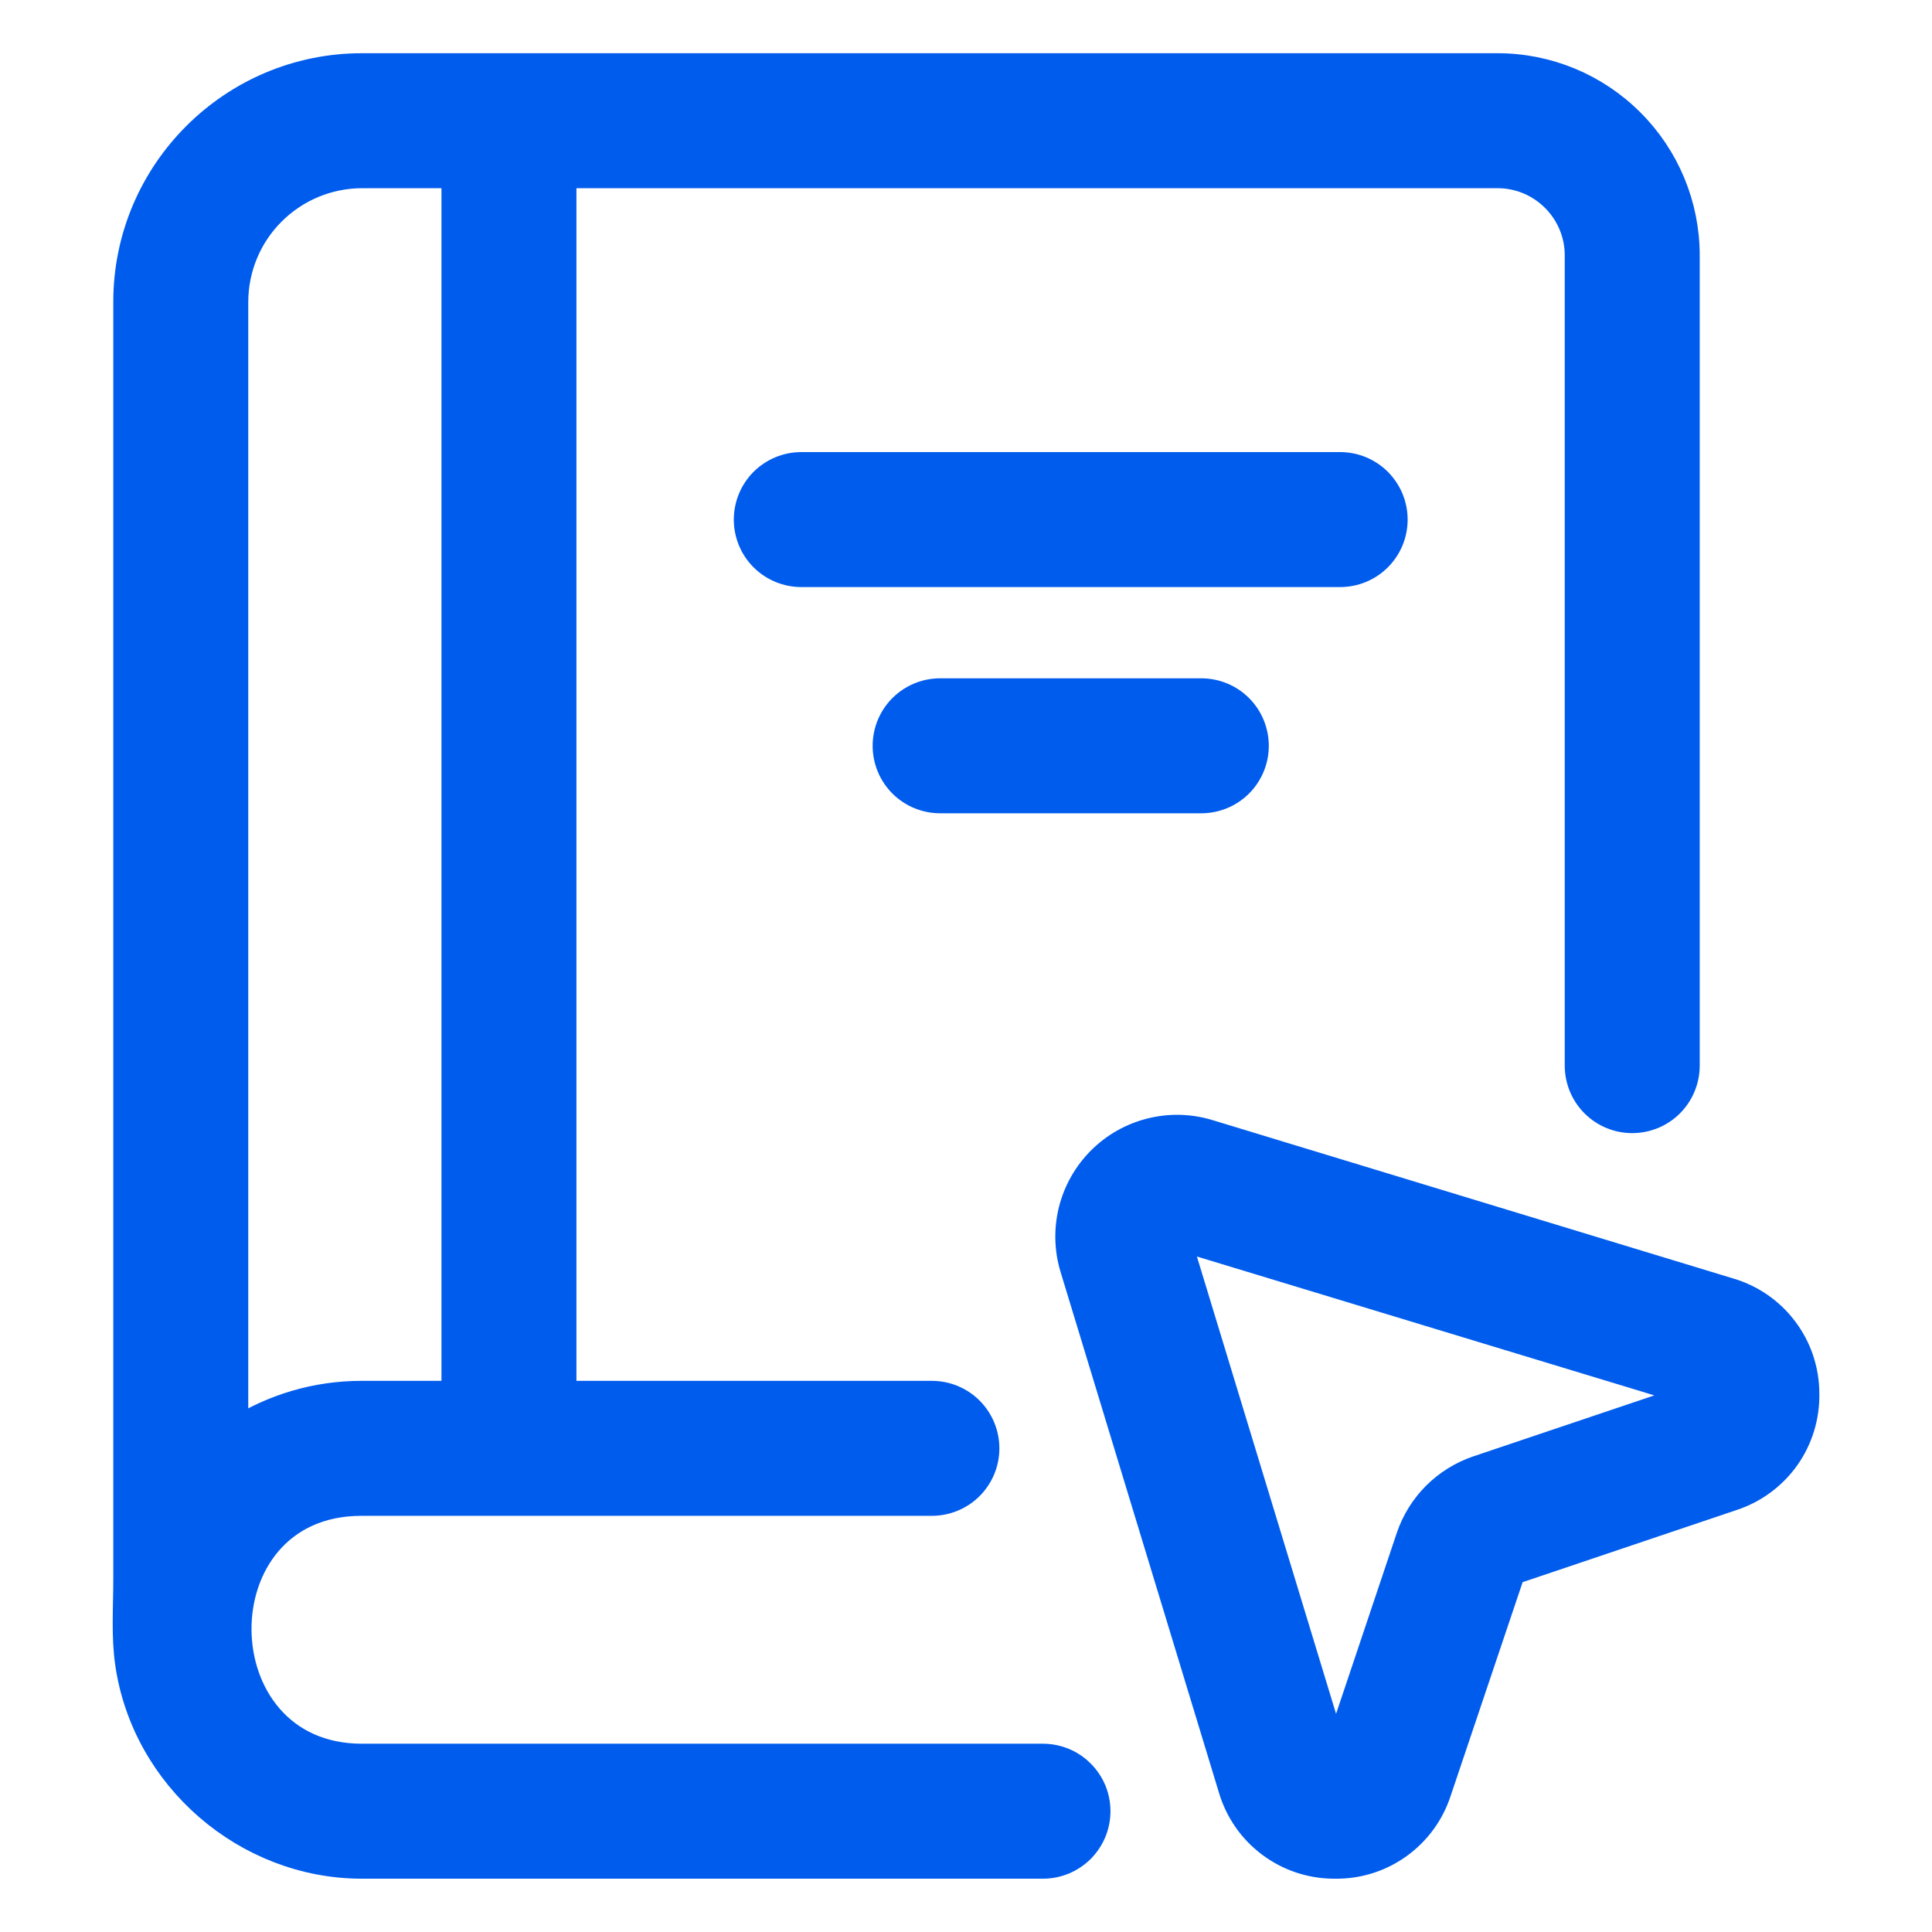
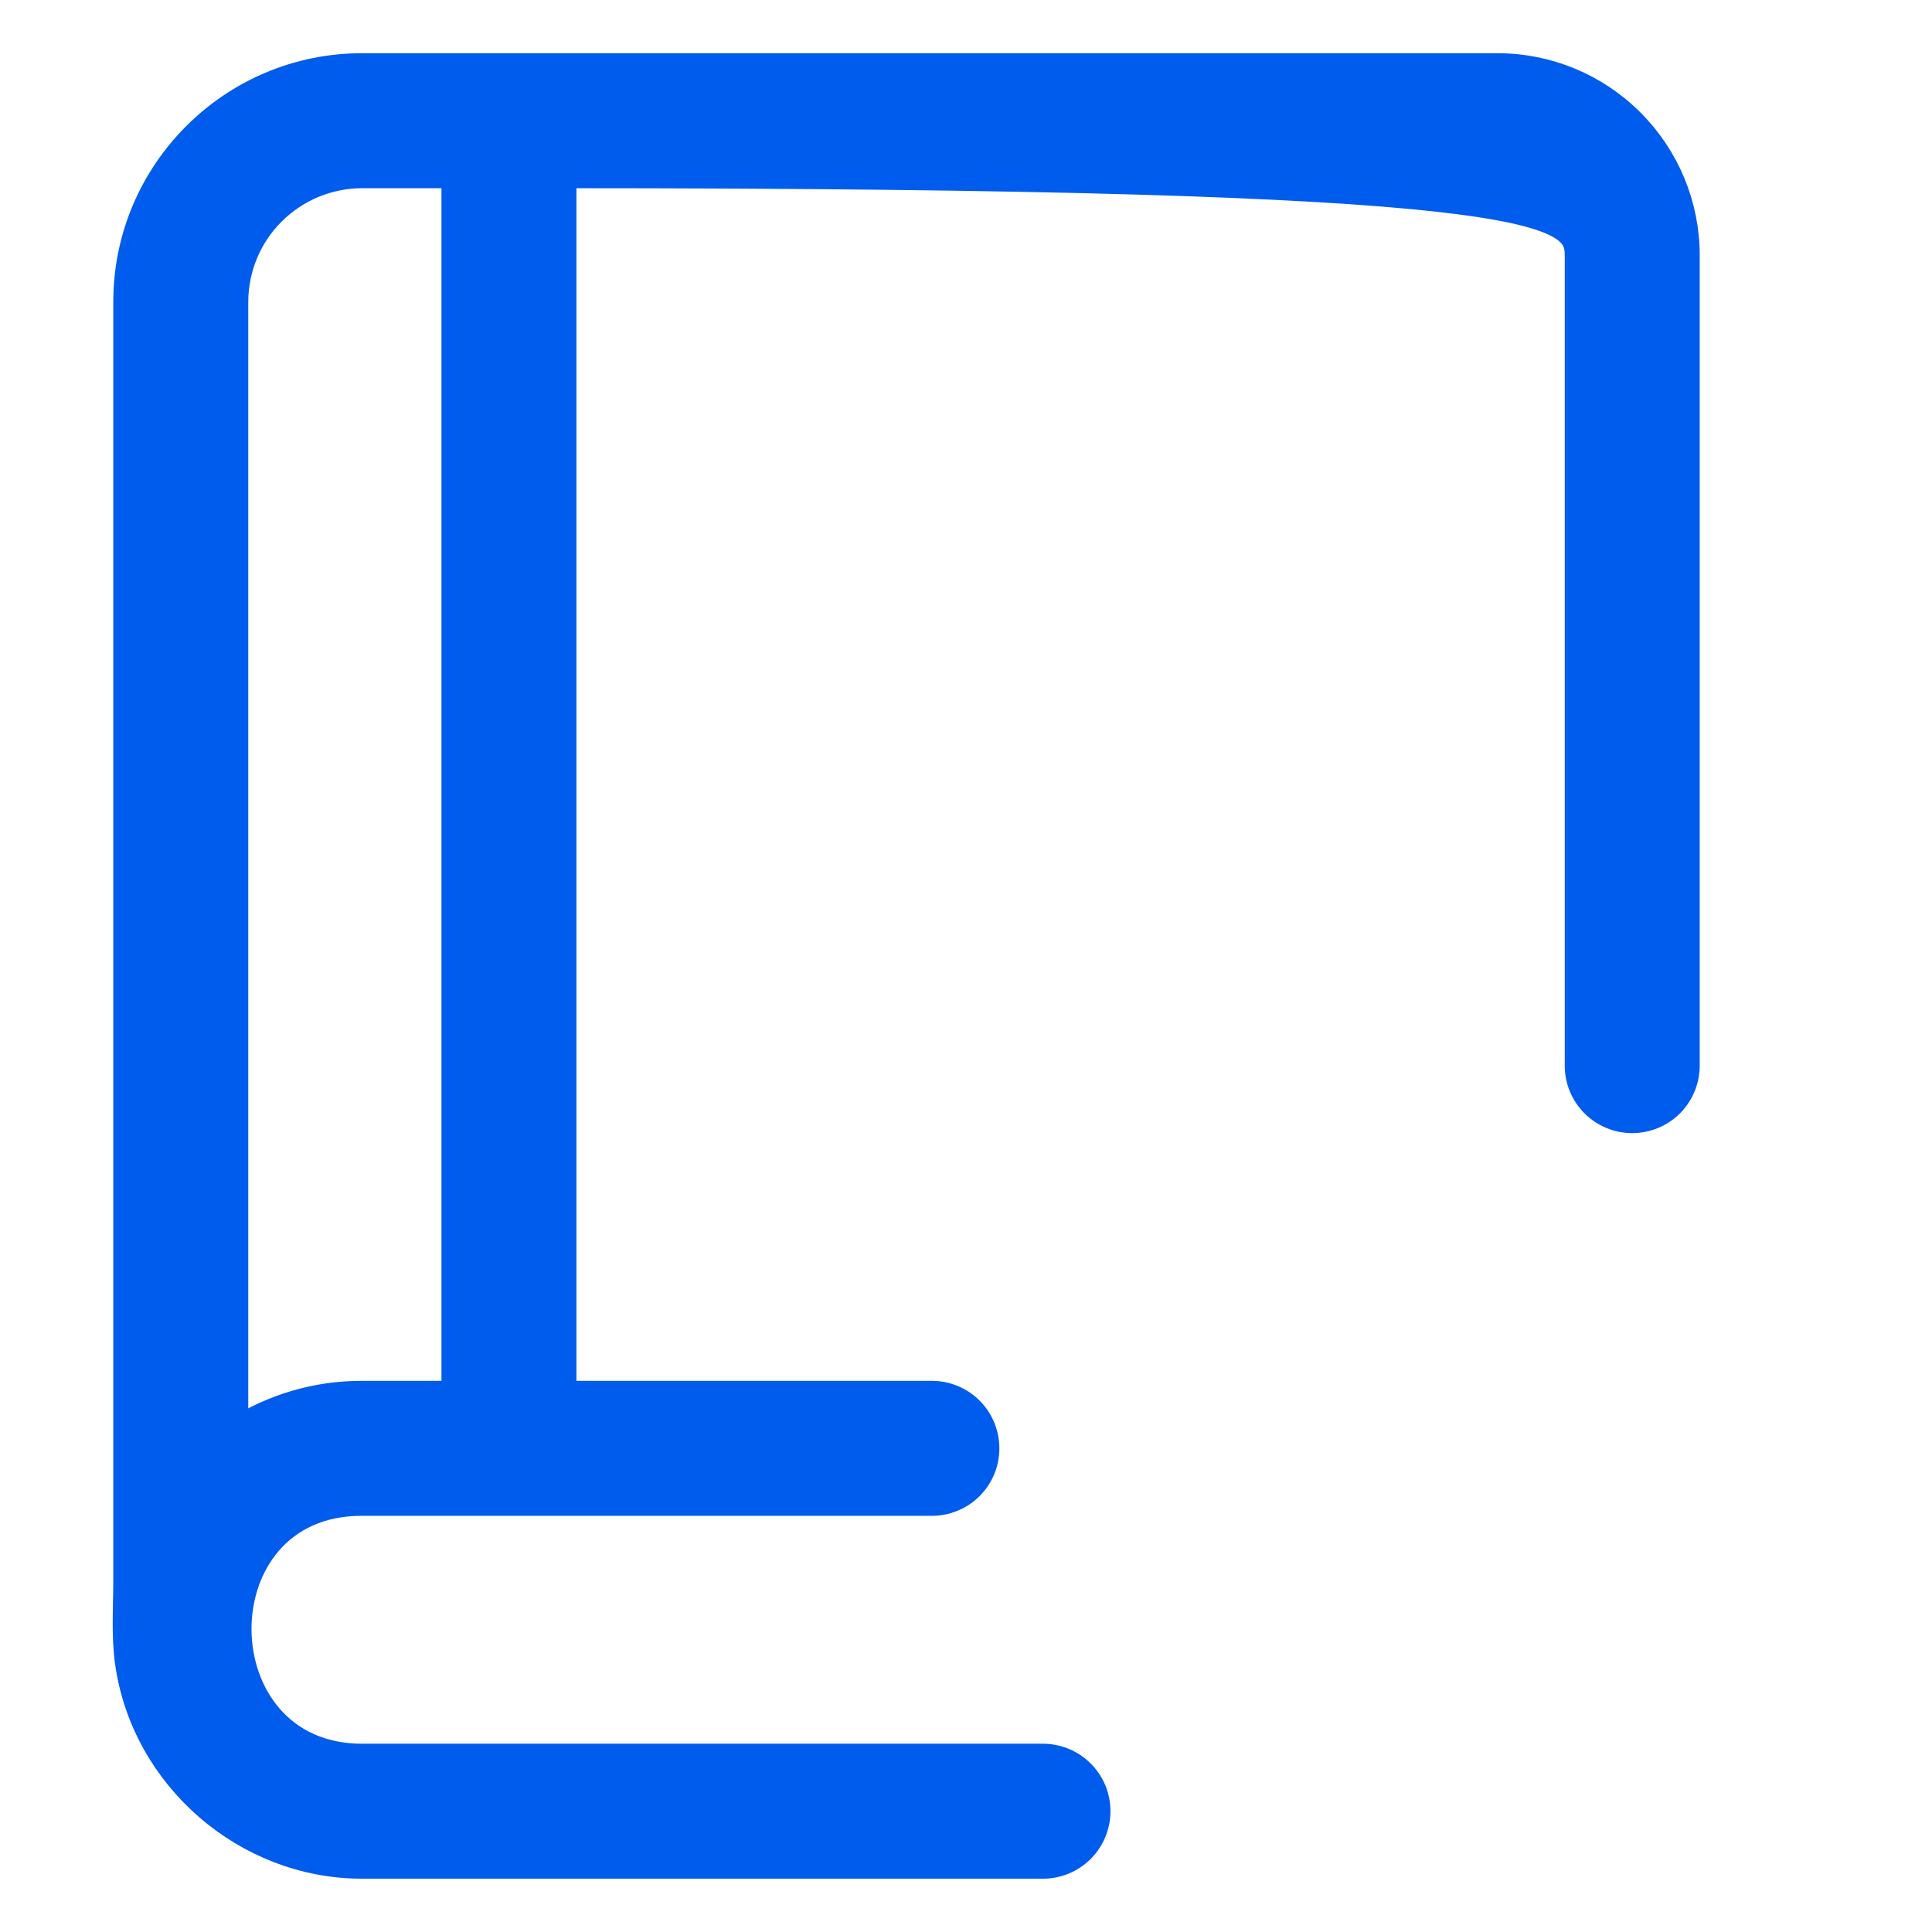
<svg xmlns="http://www.w3.org/2000/svg" width="22" height="22" viewBox="0 0 22 22" fill="none">
-   <path d="M11.876 20.006H4.121C2.26 20.006 2.232 17.111 4.115 17.111H10.611C10.775 17.111 10.933 17.046 11.049 16.93C11.165 16.814 11.23 16.657 11.23 16.493C11.23 16.329 11.165 16.171 11.049 16.055C10.933 15.939 10.775 15.874 10.611 15.874H6.414V1.993H17.053C17.557 1.993 17.968 2.404 17.968 2.908V12.134C17.968 12.298 18.033 12.456 18.149 12.572C18.265 12.688 18.422 12.753 18.586 12.753C18.75 12.753 18.908 12.688 19.024 12.572C19.14 12.456 19.205 12.298 19.205 12.134V2.908C19.205 2.337 18.978 1.79 18.574 1.387C18.171 0.983 17.624 0.756 17.053 0.756H4.121C2.643 0.756 1.44 1.959 1.44 3.437V17.985C1.44 18.296 1.416 18.629 1.46 18.935C1.646 20.242 2.803 21.243 4.121 21.243H11.876C11.958 21.243 12.038 21.227 12.113 21.196C12.188 21.165 12.256 21.119 12.314 21.062C12.371 21.004 12.417 20.936 12.448 20.861C12.479 20.786 12.495 20.706 12.495 20.624C12.495 20.543 12.479 20.463 12.448 20.387C12.416 20.312 12.371 20.244 12.313 20.187C12.256 20.129 12.188 20.084 12.113 20.053C12.037 20.022 11.957 20.006 11.876 20.006ZM4.121 1.993H5.177V15.874H4.114C3.604 15.874 3.105 16.021 2.677 16.297V3.437C2.678 3.054 2.83 2.687 3.101 2.417C3.372 2.146 3.739 1.994 4.121 1.993Z" fill="#005CED" stroke="#005CED" stroke-width="0.3" />
-   <path d="M15.879 5.917C15.879 5.835 15.863 5.755 15.832 5.68C15.801 5.605 15.755 5.537 15.698 5.479C15.641 5.422 15.572 5.376 15.497 5.345C15.422 5.314 15.342 5.298 15.261 5.298H9.125C8.961 5.298 8.803 5.363 8.687 5.479C8.571 5.595 8.506 5.753 8.506 5.917C8.506 6.081 8.571 6.238 8.687 6.354C8.803 6.47 8.961 6.535 9.125 6.535H15.261C15.425 6.535 15.582 6.47 15.698 6.354C15.814 6.238 15.879 6.081 15.879 5.917ZM10.706 7.874C10.542 7.874 10.384 7.939 10.268 8.055C10.152 8.171 10.087 8.329 10.087 8.493C10.087 8.657 10.152 8.814 10.268 8.93C10.384 9.046 10.542 9.111 10.706 9.111H13.679C13.843 9.111 14.001 9.046 14.117 8.93C14.233 8.814 14.298 8.657 14.298 8.493C14.298 8.329 14.233 8.171 14.117 8.055C14.001 7.939 13.843 7.874 13.679 7.874H10.706ZM19.69 14.701L13.762 12.898C13.548 12.833 13.32 12.827 13.103 12.882C12.886 12.936 12.688 13.048 12.529 13.207C12.371 13.365 12.259 13.563 12.204 13.78C12.15 13.997 12.155 14.225 12.22 14.439L14.023 20.367C14.097 20.619 14.25 20.841 14.46 20.998C14.669 21.156 14.925 21.242 15.187 21.243H15.207C15.466 21.246 15.72 21.166 15.93 21.014C16.14 20.863 16.297 20.648 16.377 20.401L17.22 17.898L19.726 17.053C19.975 16.972 20.192 16.812 20.344 16.598C20.495 16.384 20.573 16.126 20.567 15.864C20.566 15.601 20.48 15.346 20.322 15.137C20.164 14.927 19.942 14.774 19.69 14.701ZM16.825 16.726C16.645 16.787 16.481 16.889 16.346 17.023C16.211 17.158 16.109 17.322 16.048 17.502L15.207 20.008L13.404 14.083L19.33 15.882L16.825 16.726Z" fill="#005CED" stroke="#005CED" stroke-width="0.3" />
+   <path d="M11.876 20.006H4.121C2.26 20.006 2.232 17.111 4.115 17.111H10.611C10.775 17.111 10.933 17.046 11.049 16.93C11.165 16.814 11.23 16.657 11.23 16.493C11.23 16.329 11.165 16.171 11.049 16.055C10.933 15.939 10.775 15.874 10.611 15.874H6.414V1.993C17.557 1.993 17.968 2.404 17.968 2.908V12.134C17.968 12.298 18.033 12.456 18.149 12.572C18.265 12.688 18.422 12.753 18.586 12.753C18.75 12.753 18.908 12.688 19.024 12.572C19.14 12.456 19.205 12.298 19.205 12.134V2.908C19.205 2.337 18.978 1.79 18.574 1.387C18.171 0.983 17.624 0.756 17.053 0.756H4.121C2.643 0.756 1.44 1.959 1.44 3.437V17.985C1.44 18.296 1.416 18.629 1.46 18.935C1.646 20.242 2.803 21.243 4.121 21.243H11.876C11.958 21.243 12.038 21.227 12.113 21.196C12.188 21.165 12.256 21.119 12.314 21.062C12.371 21.004 12.417 20.936 12.448 20.861C12.479 20.786 12.495 20.706 12.495 20.624C12.495 20.543 12.479 20.463 12.448 20.387C12.416 20.312 12.371 20.244 12.313 20.187C12.256 20.129 12.188 20.084 12.113 20.053C12.037 20.022 11.957 20.006 11.876 20.006ZM4.121 1.993H5.177V15.874H4.114C3.604 15.874 3.105 16.021 2.677 16.297V3.437C2.678 3.054 2.83 2.687 3.101 2.417C3.372 2.146 3.739 1.994 4.121 1.993Z" fill="#005CED" stroke="#005CED" stroke-width="0.3" />
</svg>